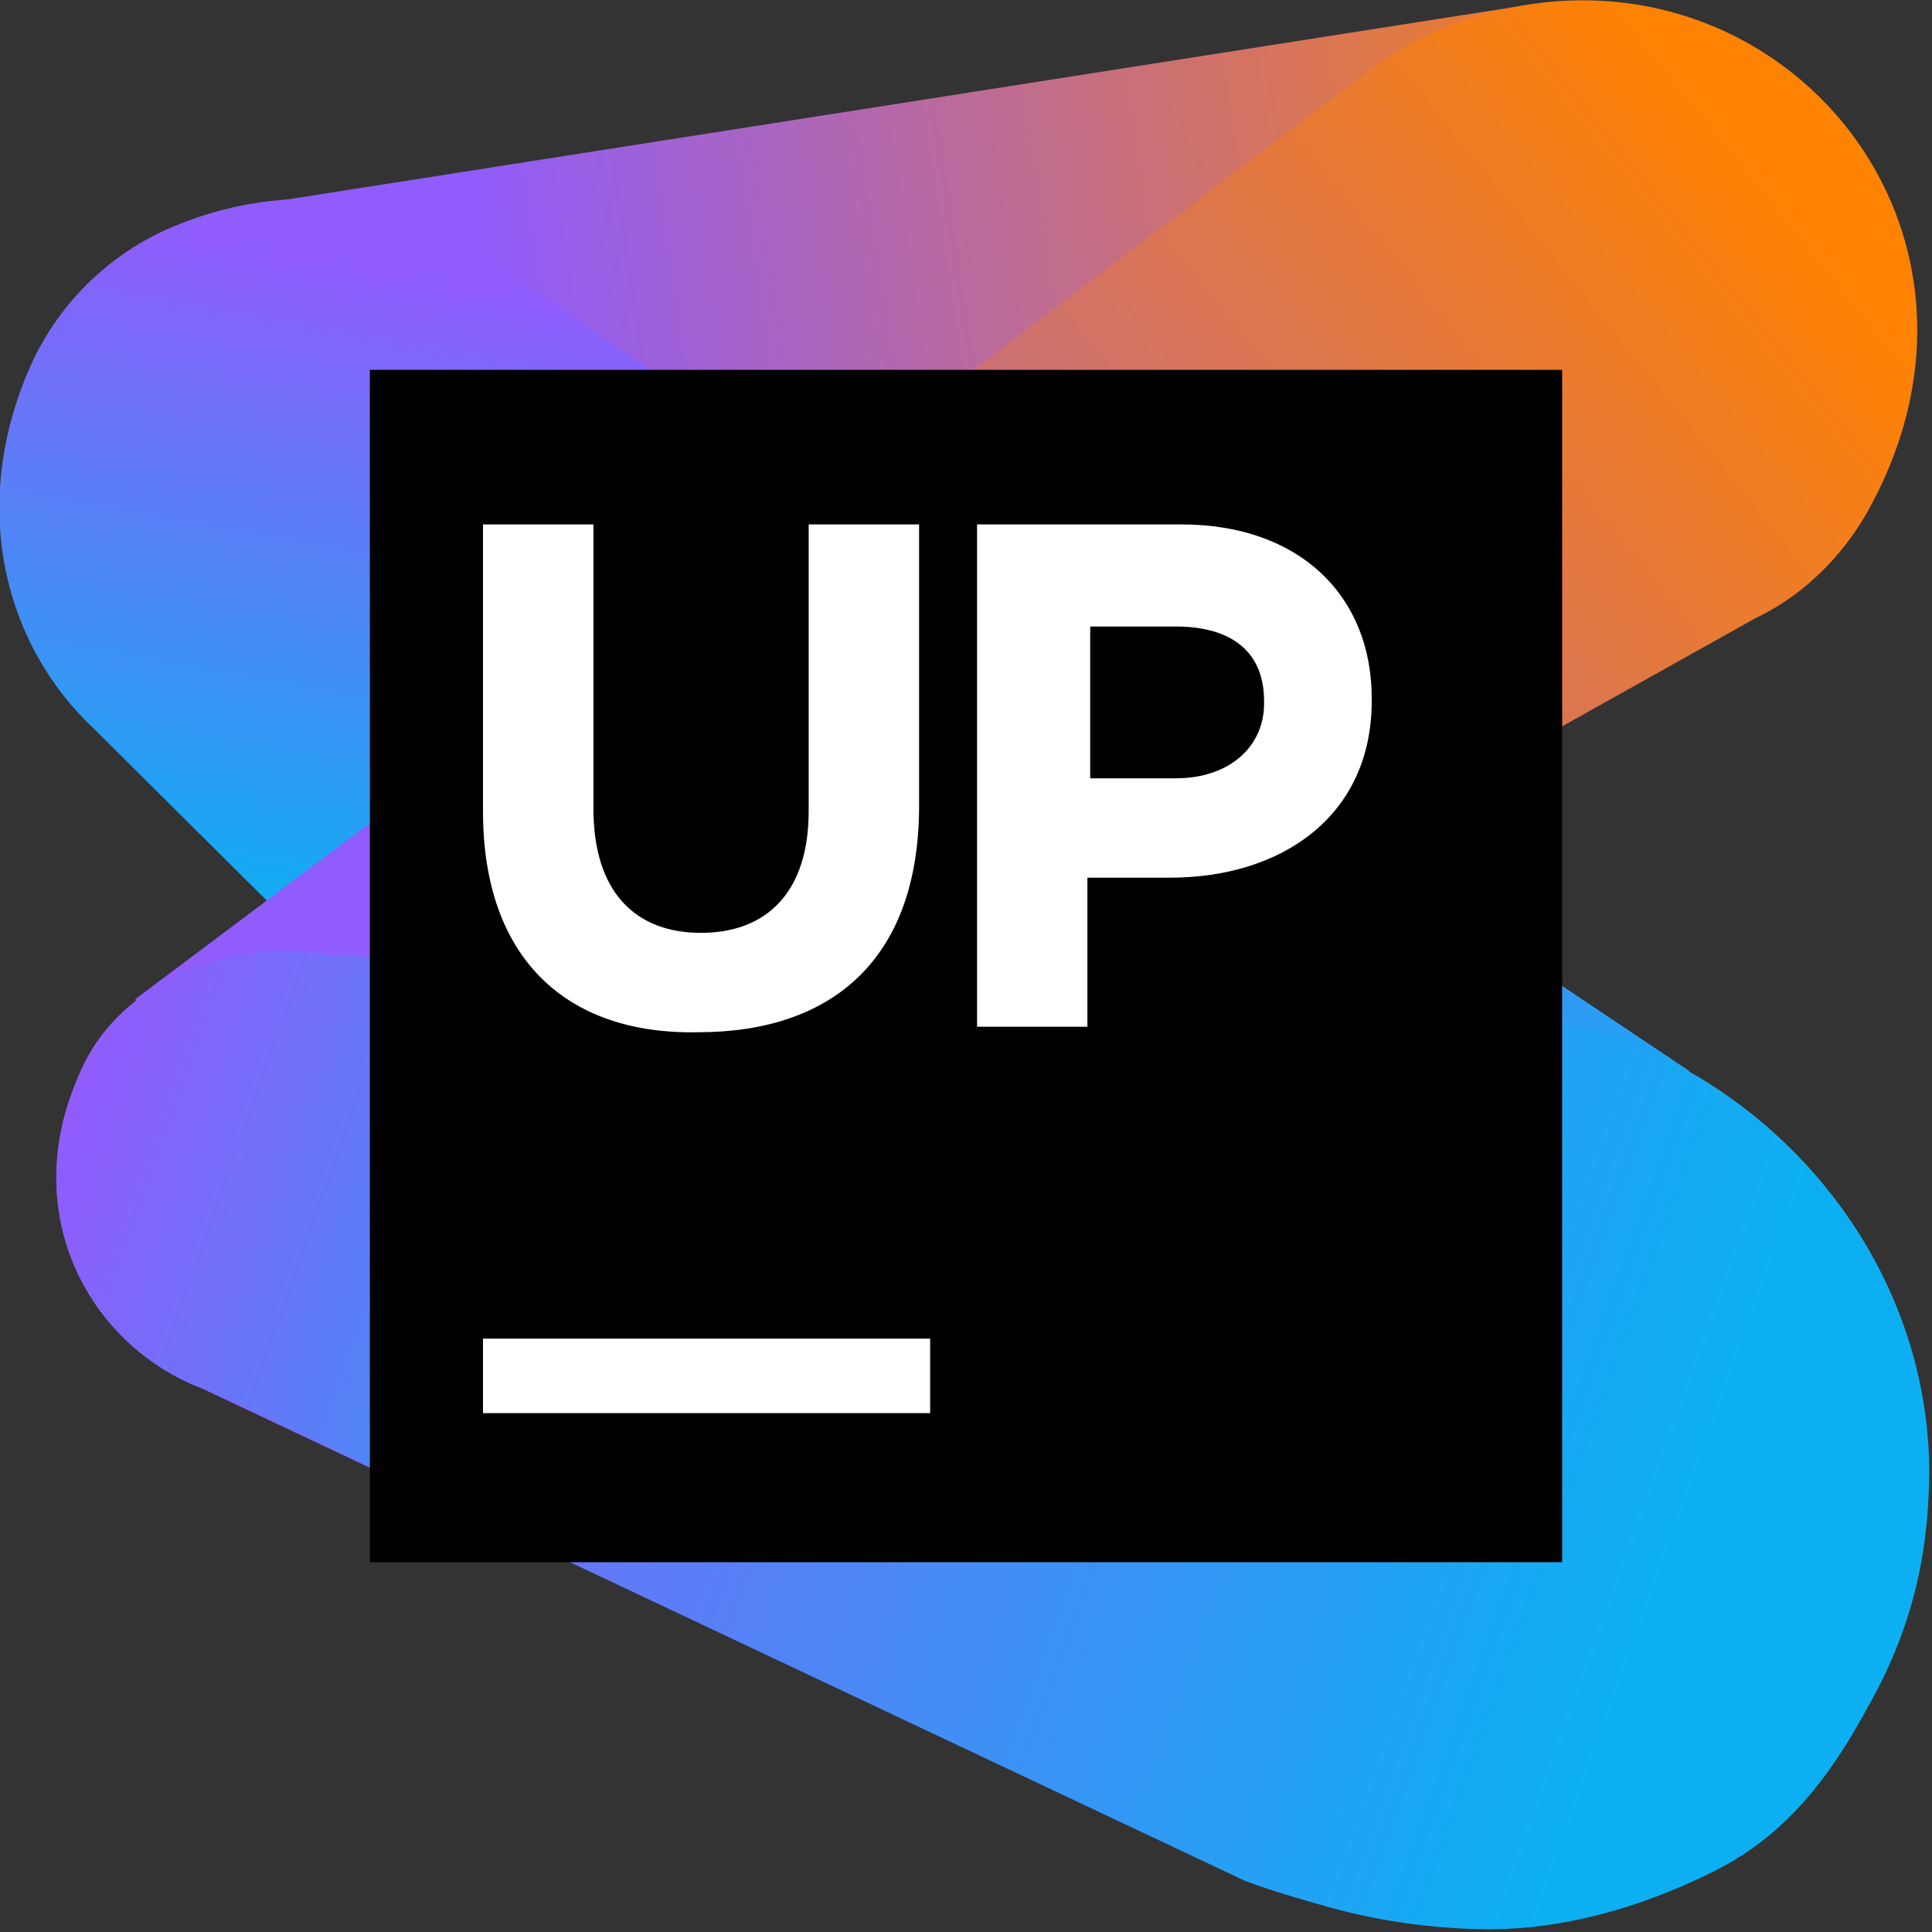
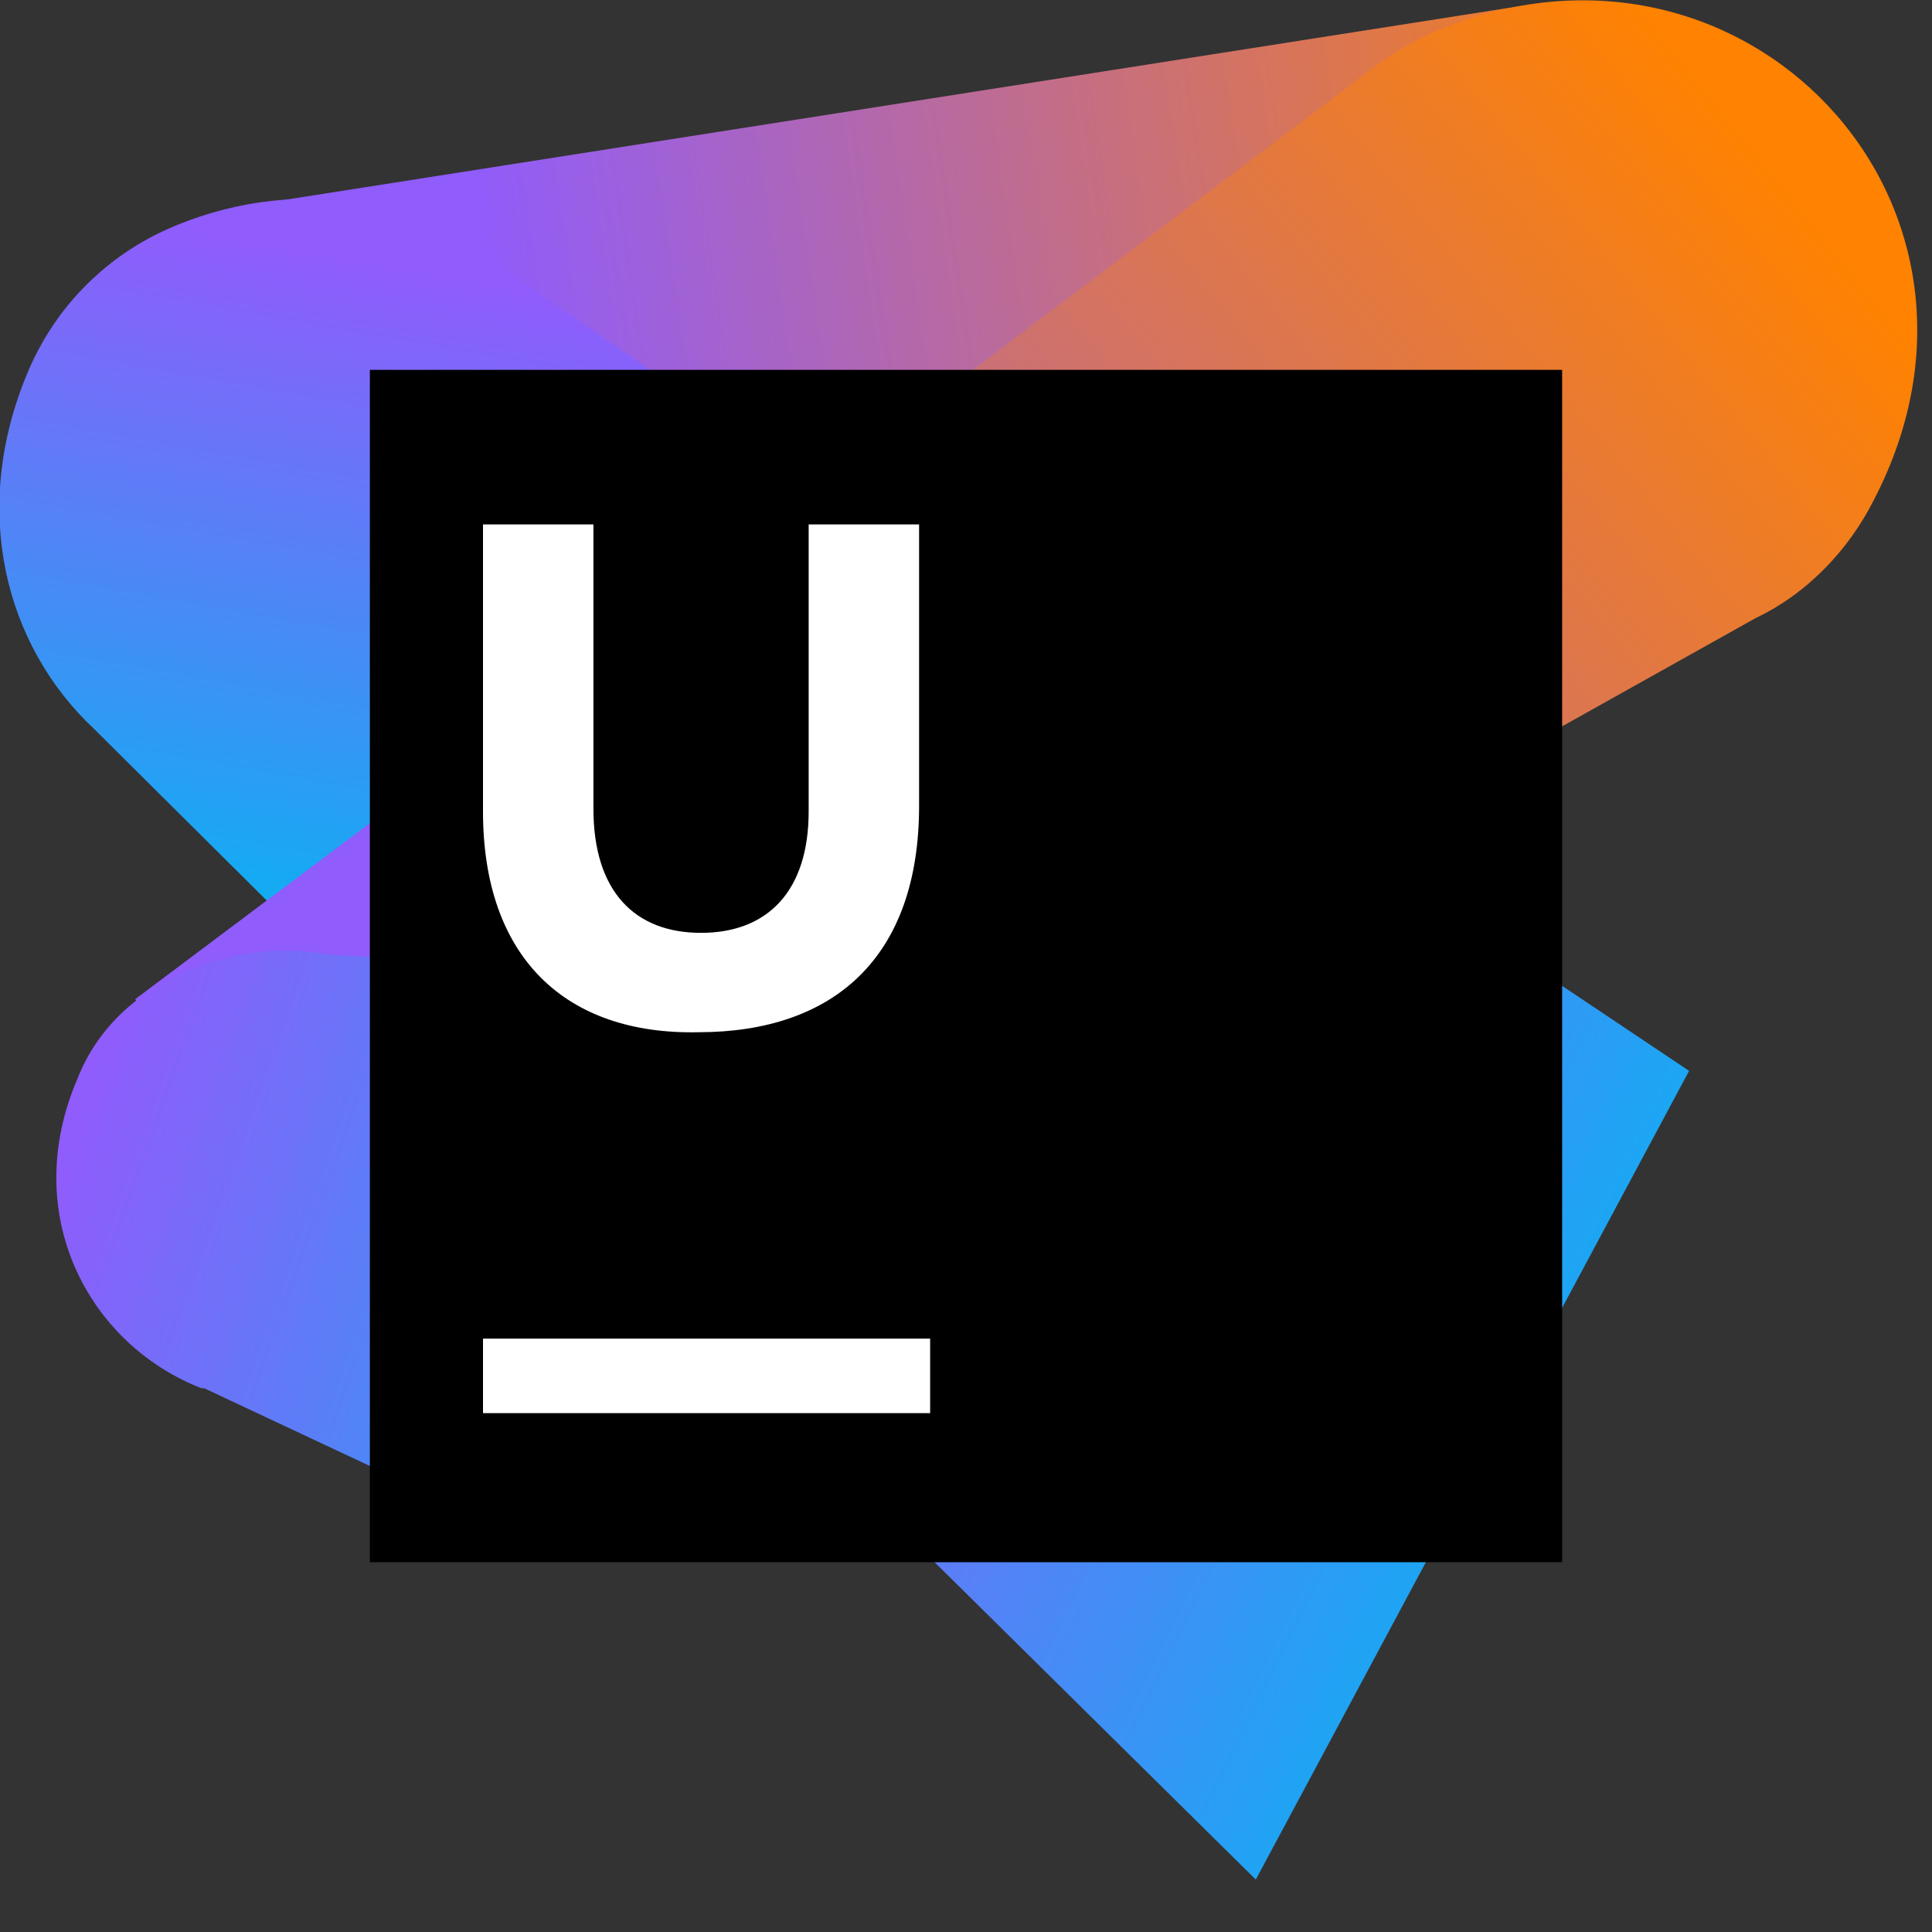
<svg xmlns="http://www.w3.org/2000/svg" width="32" height="32" viewBox="0 0 32 32" fill="none">
  <rect x="0" y="0" width="32" height="32" fill="#333333" stroke="none" />
  <g clip-path="url(#clip0_5_17395)">
    <path d="M27.657 10.972L4.389 12.297L4.251 3.383L25.234 0.092L27.657 10.972Z" fill="url(#paint0_linear_5_17395)" />
    <path d="M9.28 19.749L16.777 10.24L8.64 4.663C7.223 3.383 5.074 2.835 2.88 3.749C1.783 4.206 0.914 5.075 0.457 6.172C-0.503 8.457 0.091 10.697 1.554 12.069L9.28 19.749Z" fill="url(#paint1_linear_5_17395)" />
    <path d="M9.28 19.749L20.8 31.132L27.977 17.737L16.777 10.24L9.28 19.749Z" fill="url(#paint2_linear_5_17395)" />
-     <path d="M24.64 16.732L5.486 15.817C4.754 15.68 3.931 15.726 3.063 16.091C2.24 16.457 1.6 17.052 1.28 17.874C0.32 20.114 1.463 22.263 3.337 22.994L20.48 31.086C20.709 31.223 21.851 31.543 21.851 31.543C22.766 31.817 23.771 31.954 24.686 31.954C25.829 31.954 27.109 31.634 28.389 30.994C29.577 30.4 30.309 29.44 30.949 28.252C31.726 26.88 31.954 25.6 31.954 24.32C31.909 20.343 28.617 17.006 24.64 16.732Z" fill="url(#paint3_linear_5_17395)" />
    <path d="M23.817 0.503C23.497 0.64 23.177 0.823 22.903 1.005L12.297 9.005L17.554 16.685L29.074 10.24C29.943 9.828 30.628 9.097 31.04 8.274C33.6 3.337 28.846 -1.6 23.817 0.503Z" fill="url(#paint4_linear_5_17395)" />
    <path d="M6.629 22.766L17.554 16.686L12.297 9.006L2.24 16.549L6.629 22.766Z" fill="#905CFB" />
    <path d="M9.326 25.783V16L5.486 15.817C4.754 15.68 3.931 15.726 3.063 16.091C2.24 16.457 1.6 17.052 1.28 17.874C0.32 20.114 1.463 22.263 3.337 22.994H3.383L9.326 25.783Z" fill="url(#paint5_linear_5_17395)" />
    <path d="M6.126 6.126H25.874V25.875H6.126V6.126Z" fill="black" />
    <path d="M8 13.44V8.686H9.829V13.394C9.829 14.765 10.514 15.451 11.611 15.451C12.709 15.451 13.394 14.765 13.394 13.44V8.686H15.223V13.348C15.223 15.863 13.806 17.097 11.566 17.097C9.371 17.143 8 15.863 8 13.44Z" fill="white" />
-     <path d="M16.183 8.686H19.566C21.531 8.686 22.72 9.874 22.72 11.566V11.611C22.72 13.531 21.211 14.537 19.383 14.537H18.011V17.006H16.183V8.686ZM19.474 12.891C20.389 12.891 20.937 12.343 20.937 11.657V11.611C20.937 10.788 20.389 10.377 19.474 10.377H18.057V12.891H19.474Z" fill="white" />
    <path d="M8 22.172H15.406V23.406H8V22.172Z" fill="white" />
  </g>
  <defs>
    <linearGradient id="paint0_linear_5_17395" x1="29.675" y1="5.034" x2="8.006" y2="8.284" gradientUnits="userSpaceOnUse">
      <stop stop-color="#FF8200" />
      <stop offset="0.973" stop-color="#905CFB" />
    </linearGradient>
    <linearGradient id="paint1_linear_5_17395" x1="7.166" y1="15.91" x2="9.185" y2="4.627" gradientUnits="userSpaceOnUse">
      <stop stop-color="#0CB0F2" />
      <stop offset="0.973" stop-color="#905CFB" />
    </linearGradient>
    <linearGradient id="paint2_linear_5_17395" x1="26.668" y1="24.533" x2="12.333" y2="17.533" gradientUnits="userSpaceOnUse">
      <stop stop-color="#0CB0F2" />
      <stop offset="0.973" stop-color="#905CFB" />
    </linearGradient>
    <linearGradient id="paint3_linear_5_17395" x1="27.738" y1="25.627" x2="3.361" y2="16.863" gradientUnits="userSpaceOnUse">
      <stop stop-color="#0CB0F2" />
      <stop offset="0.973" stop-color="#905CFB" />
    </linearGradient>
    <linearGradient id="paint4_linear_5_17395" x1="29.346" y1="2.713" x2="8.468" y2="19.54" gradientUnits="userSpaceOnUse">
      <stop stop-color="#FF8200" />
      <stop offset="0.973" stop-color="#905CFB" />
    </linearGradient>
    <linearGradient id="paint5_linear_5_17395" x1="13.919" y1="22.511" x2="1.035" y2="17.932" gradientUnits="userSpaceOnUse">
      <stop stop-color="#0CB0F2" />
      <stop offset="0.973" stop-color="#905CFB" />
    </linearGradient>
    <clipPath id="clip0_5_17395">
      <rect width="32" height="32" fill="white" />
    </clipPath>
  </defs>
</svg>